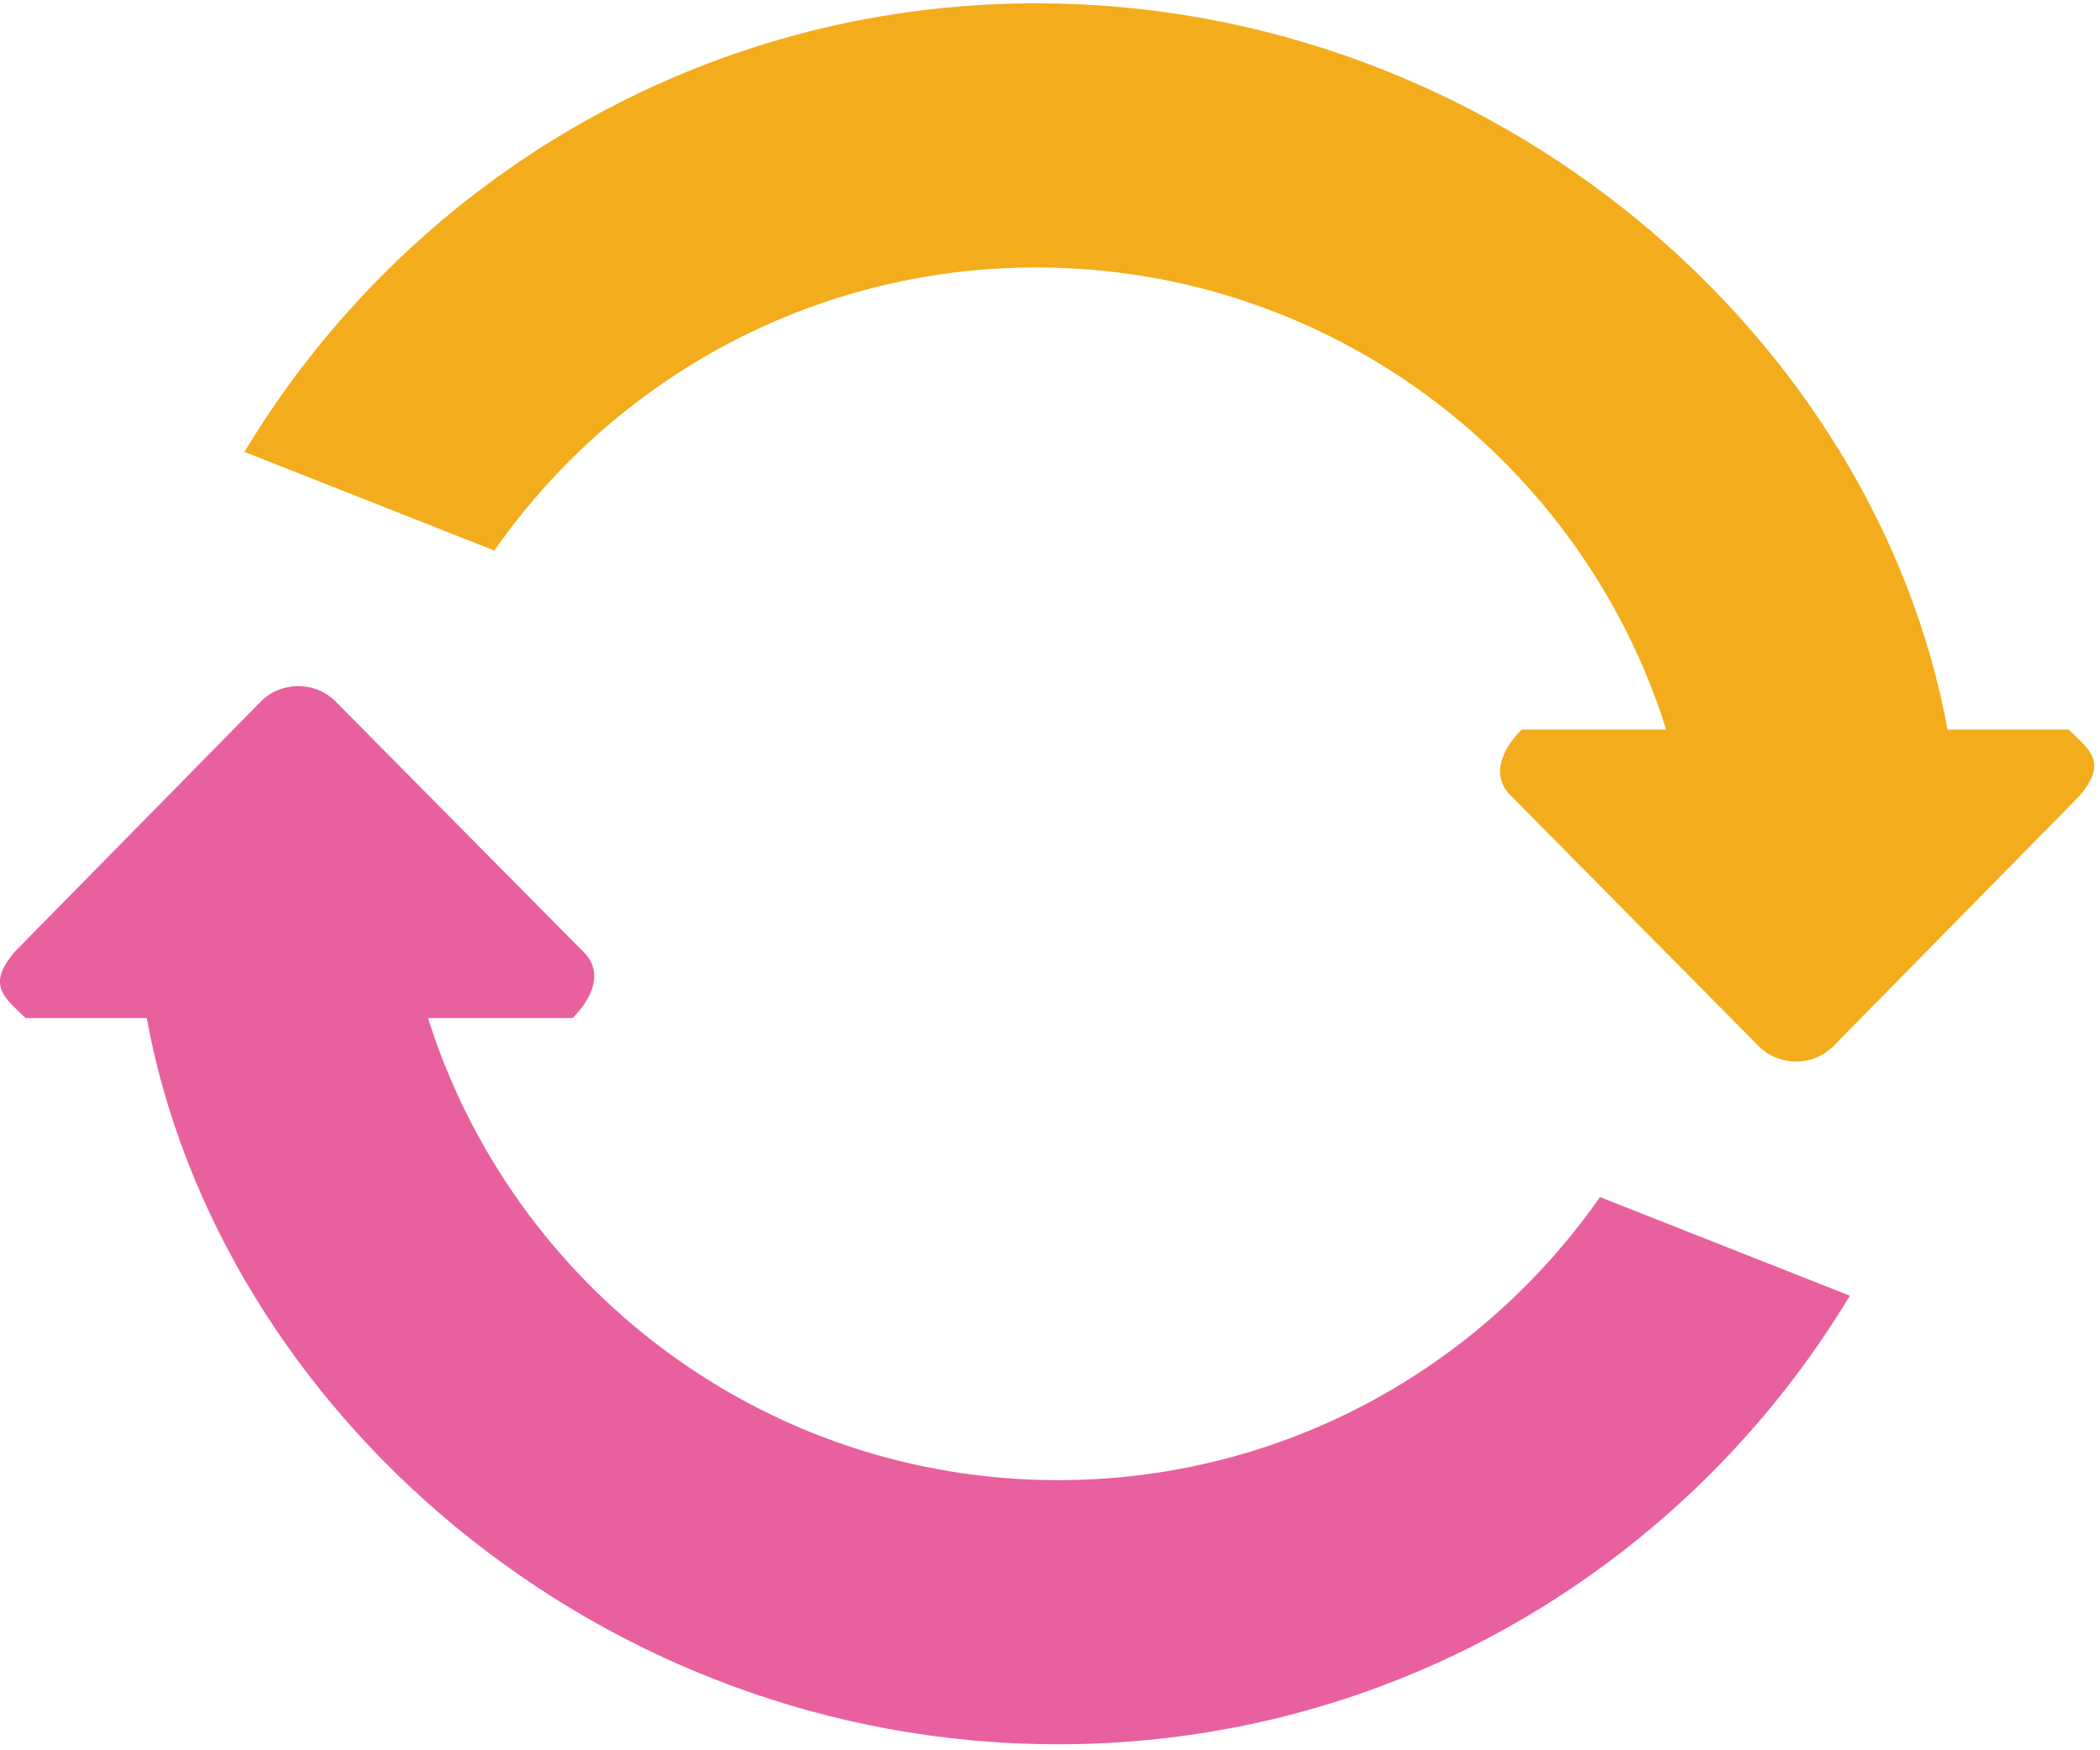
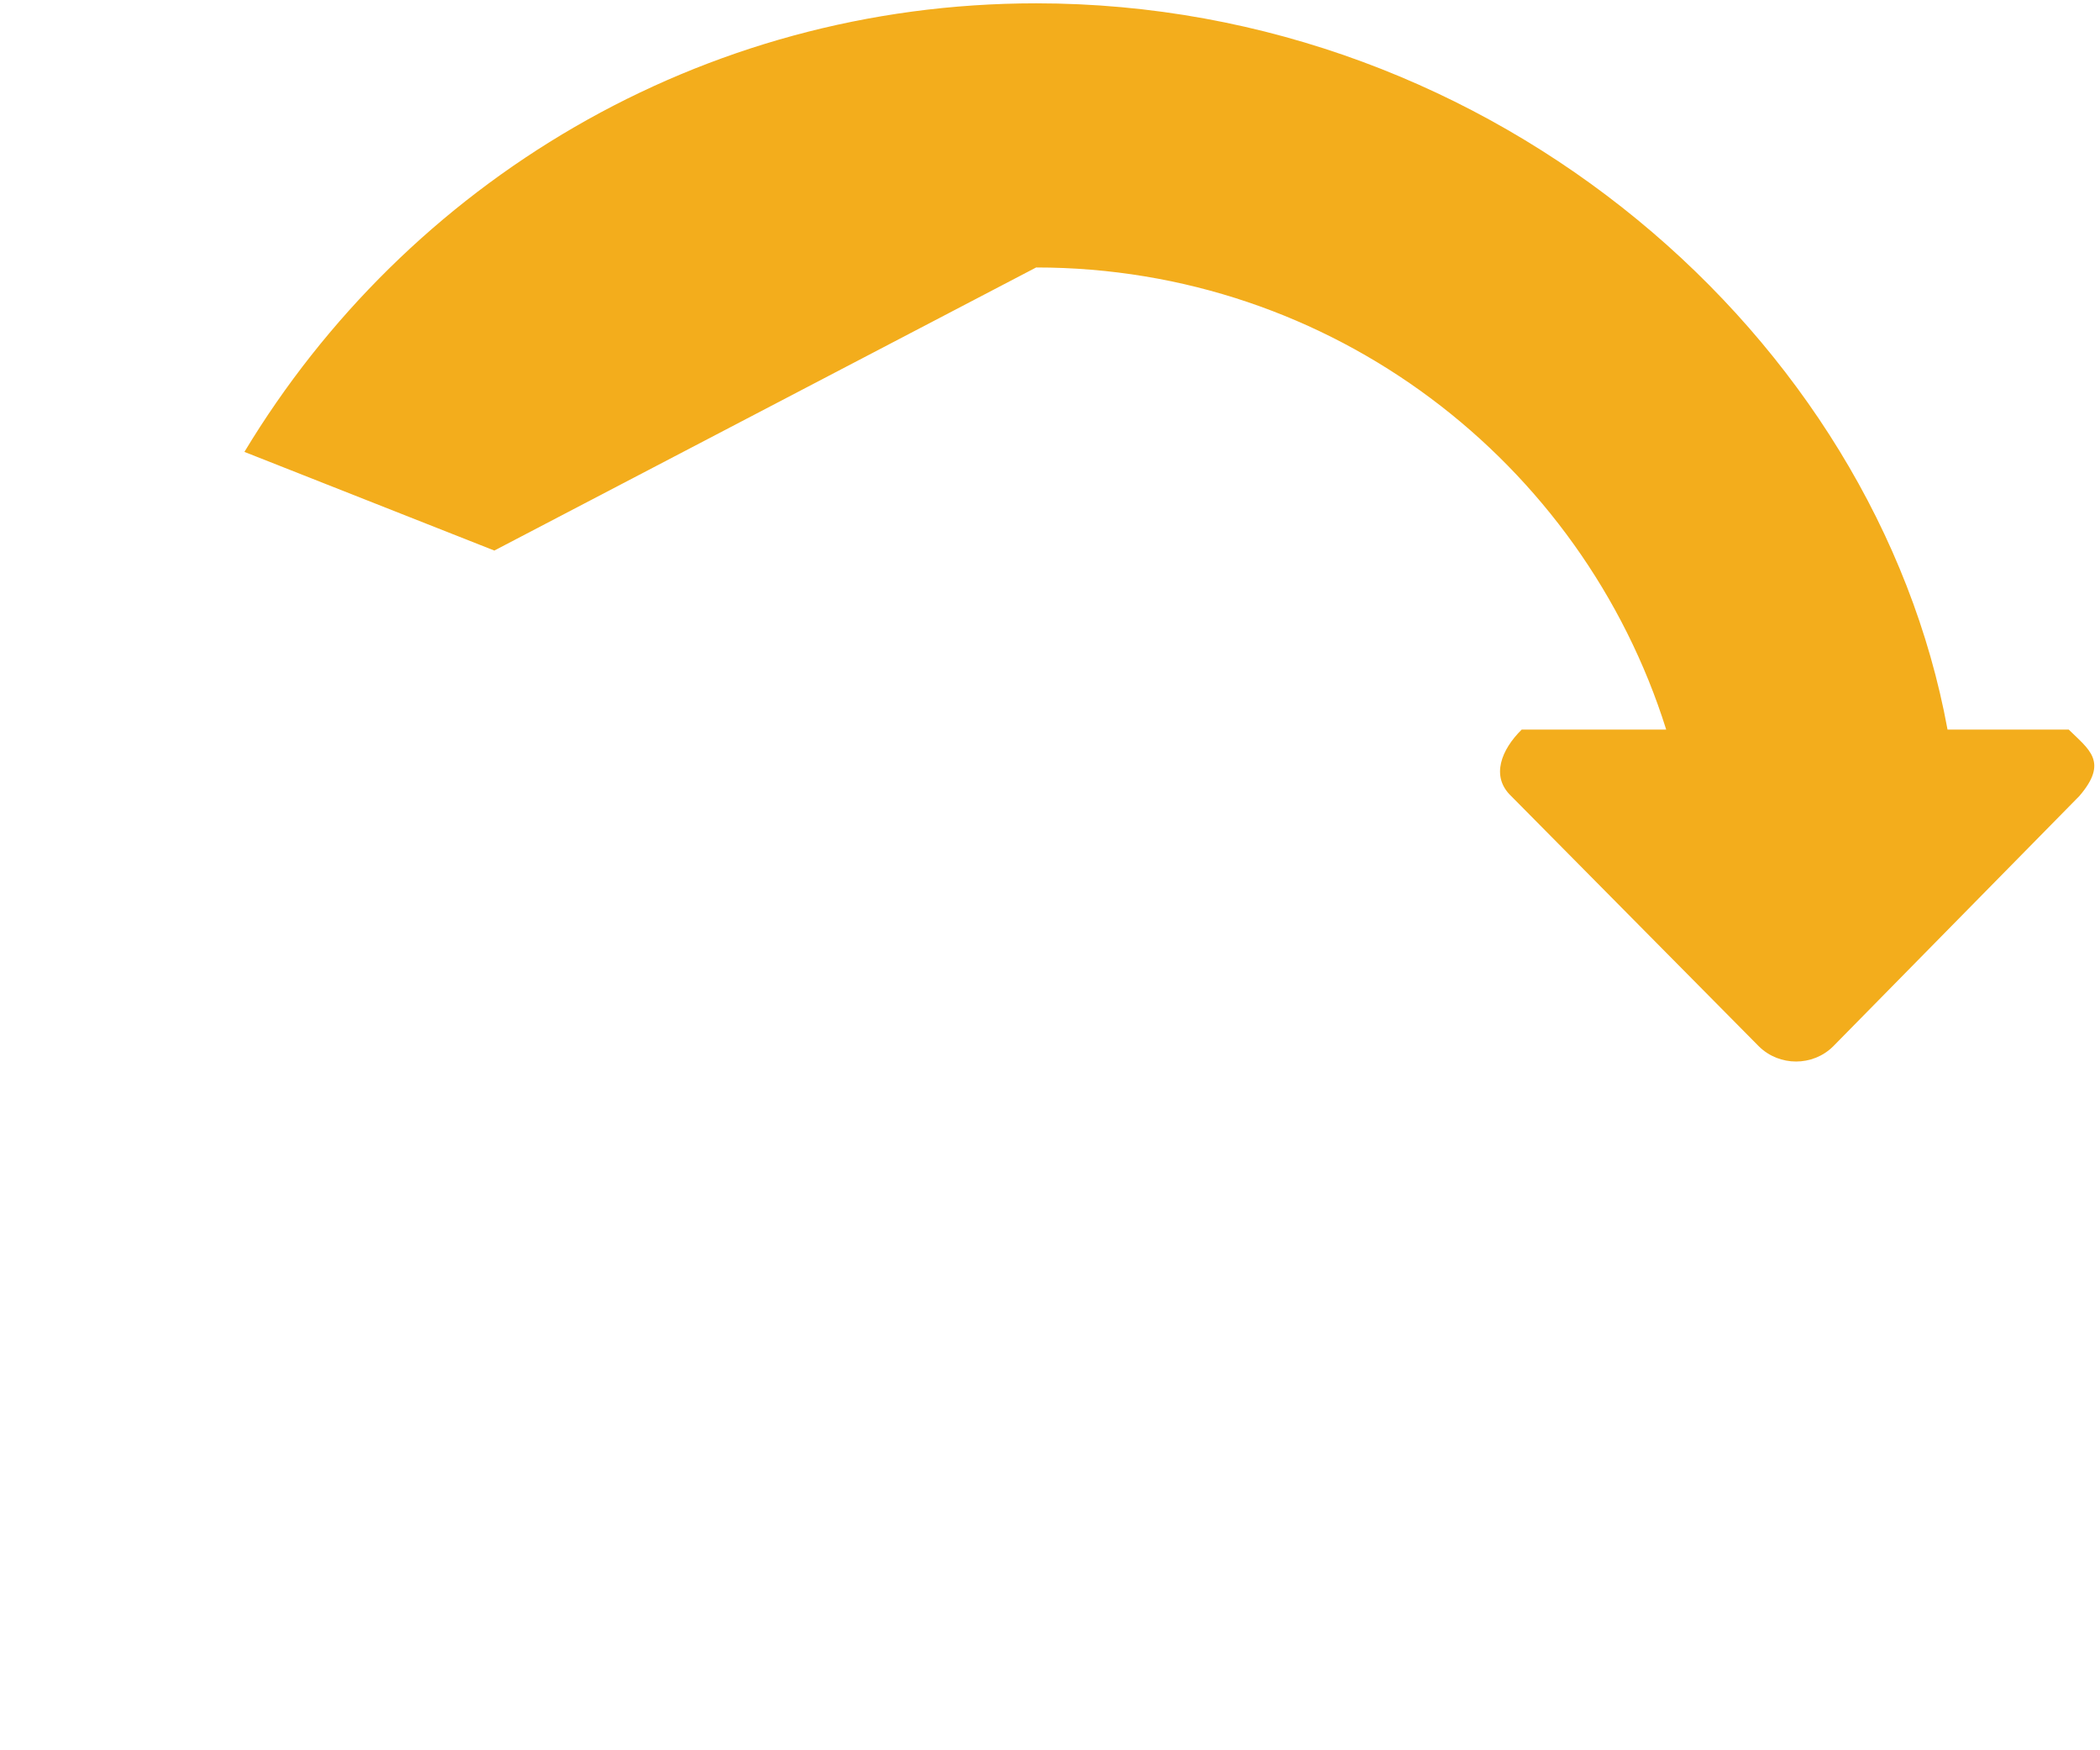
<svg xmlns="http://www.w3.org/2000/svg" width="96" height="80" viewBox="0 0 96 80" fill="none">
-   <path fill-rule="evenodd" clip-rule="evenodd" d="M48.37 67.653C34.853 67.653 23.412 58.767 19.568 46.532H26.174C27.102 45.616 27.602 44.392 26.658 43.495L15.323 32.044C14.391 31.131 12.872 31.131 11.944 32.044L0.68 43.495C-0.661 45.057 0.236 45.616 1.168 46.532H6.708C9.985 64.427 27.362 79.726 48.37 79.726C63.749 79.726 77.161 71.504 84.565 59.223L73.14 54.715C67.687 62.527 58.631 67.653 48.37 67.653Z" fill="#E9609F" />
-   <path fill-rule="evenodd" clip-rule="evenodd" d="M47.367 12.225C60.885 12.225 72.326 21.112 76.169 33.346H69.564C68.635 34.263 68.136 35.486 69.08 36.383L80.414 47.834C81.347 48.747 82.865 48.747 83.794 47.834L95.057 36.383C96.399 34.821 95.502 34.263 94.569 33.346H89.03C85.753 15.451 68.376 0.152 47.367 0.152C31.988 0.152 18.577 8.374 11.173 20.655L22.598 25.164C28.05 17.355 37.103 12.225 47.367 12.225Z" fill="#F3AD1C" />
+   <path fill-rule="evenodd" clip-rule="evenodd" d="M47.367 12.225C60.885 12.225 72.326 21.112 76.169 33.346H69.564C68.635 34.263 68.136 35.486 69.08 36.383L80.414 47.834C81.347 48.747 82.865 48.747 83.794 47.834L95.057 36.383C96.399 34.821 95.502 34.263 94.569 33.346H89.03C85.753 15.451 68.376 0.152 47.367 0.152C31.988 0.152 18.577 8.374 11.173 20.655L22.598 25.164Z" fill="#F3AD1C" />
</svg>